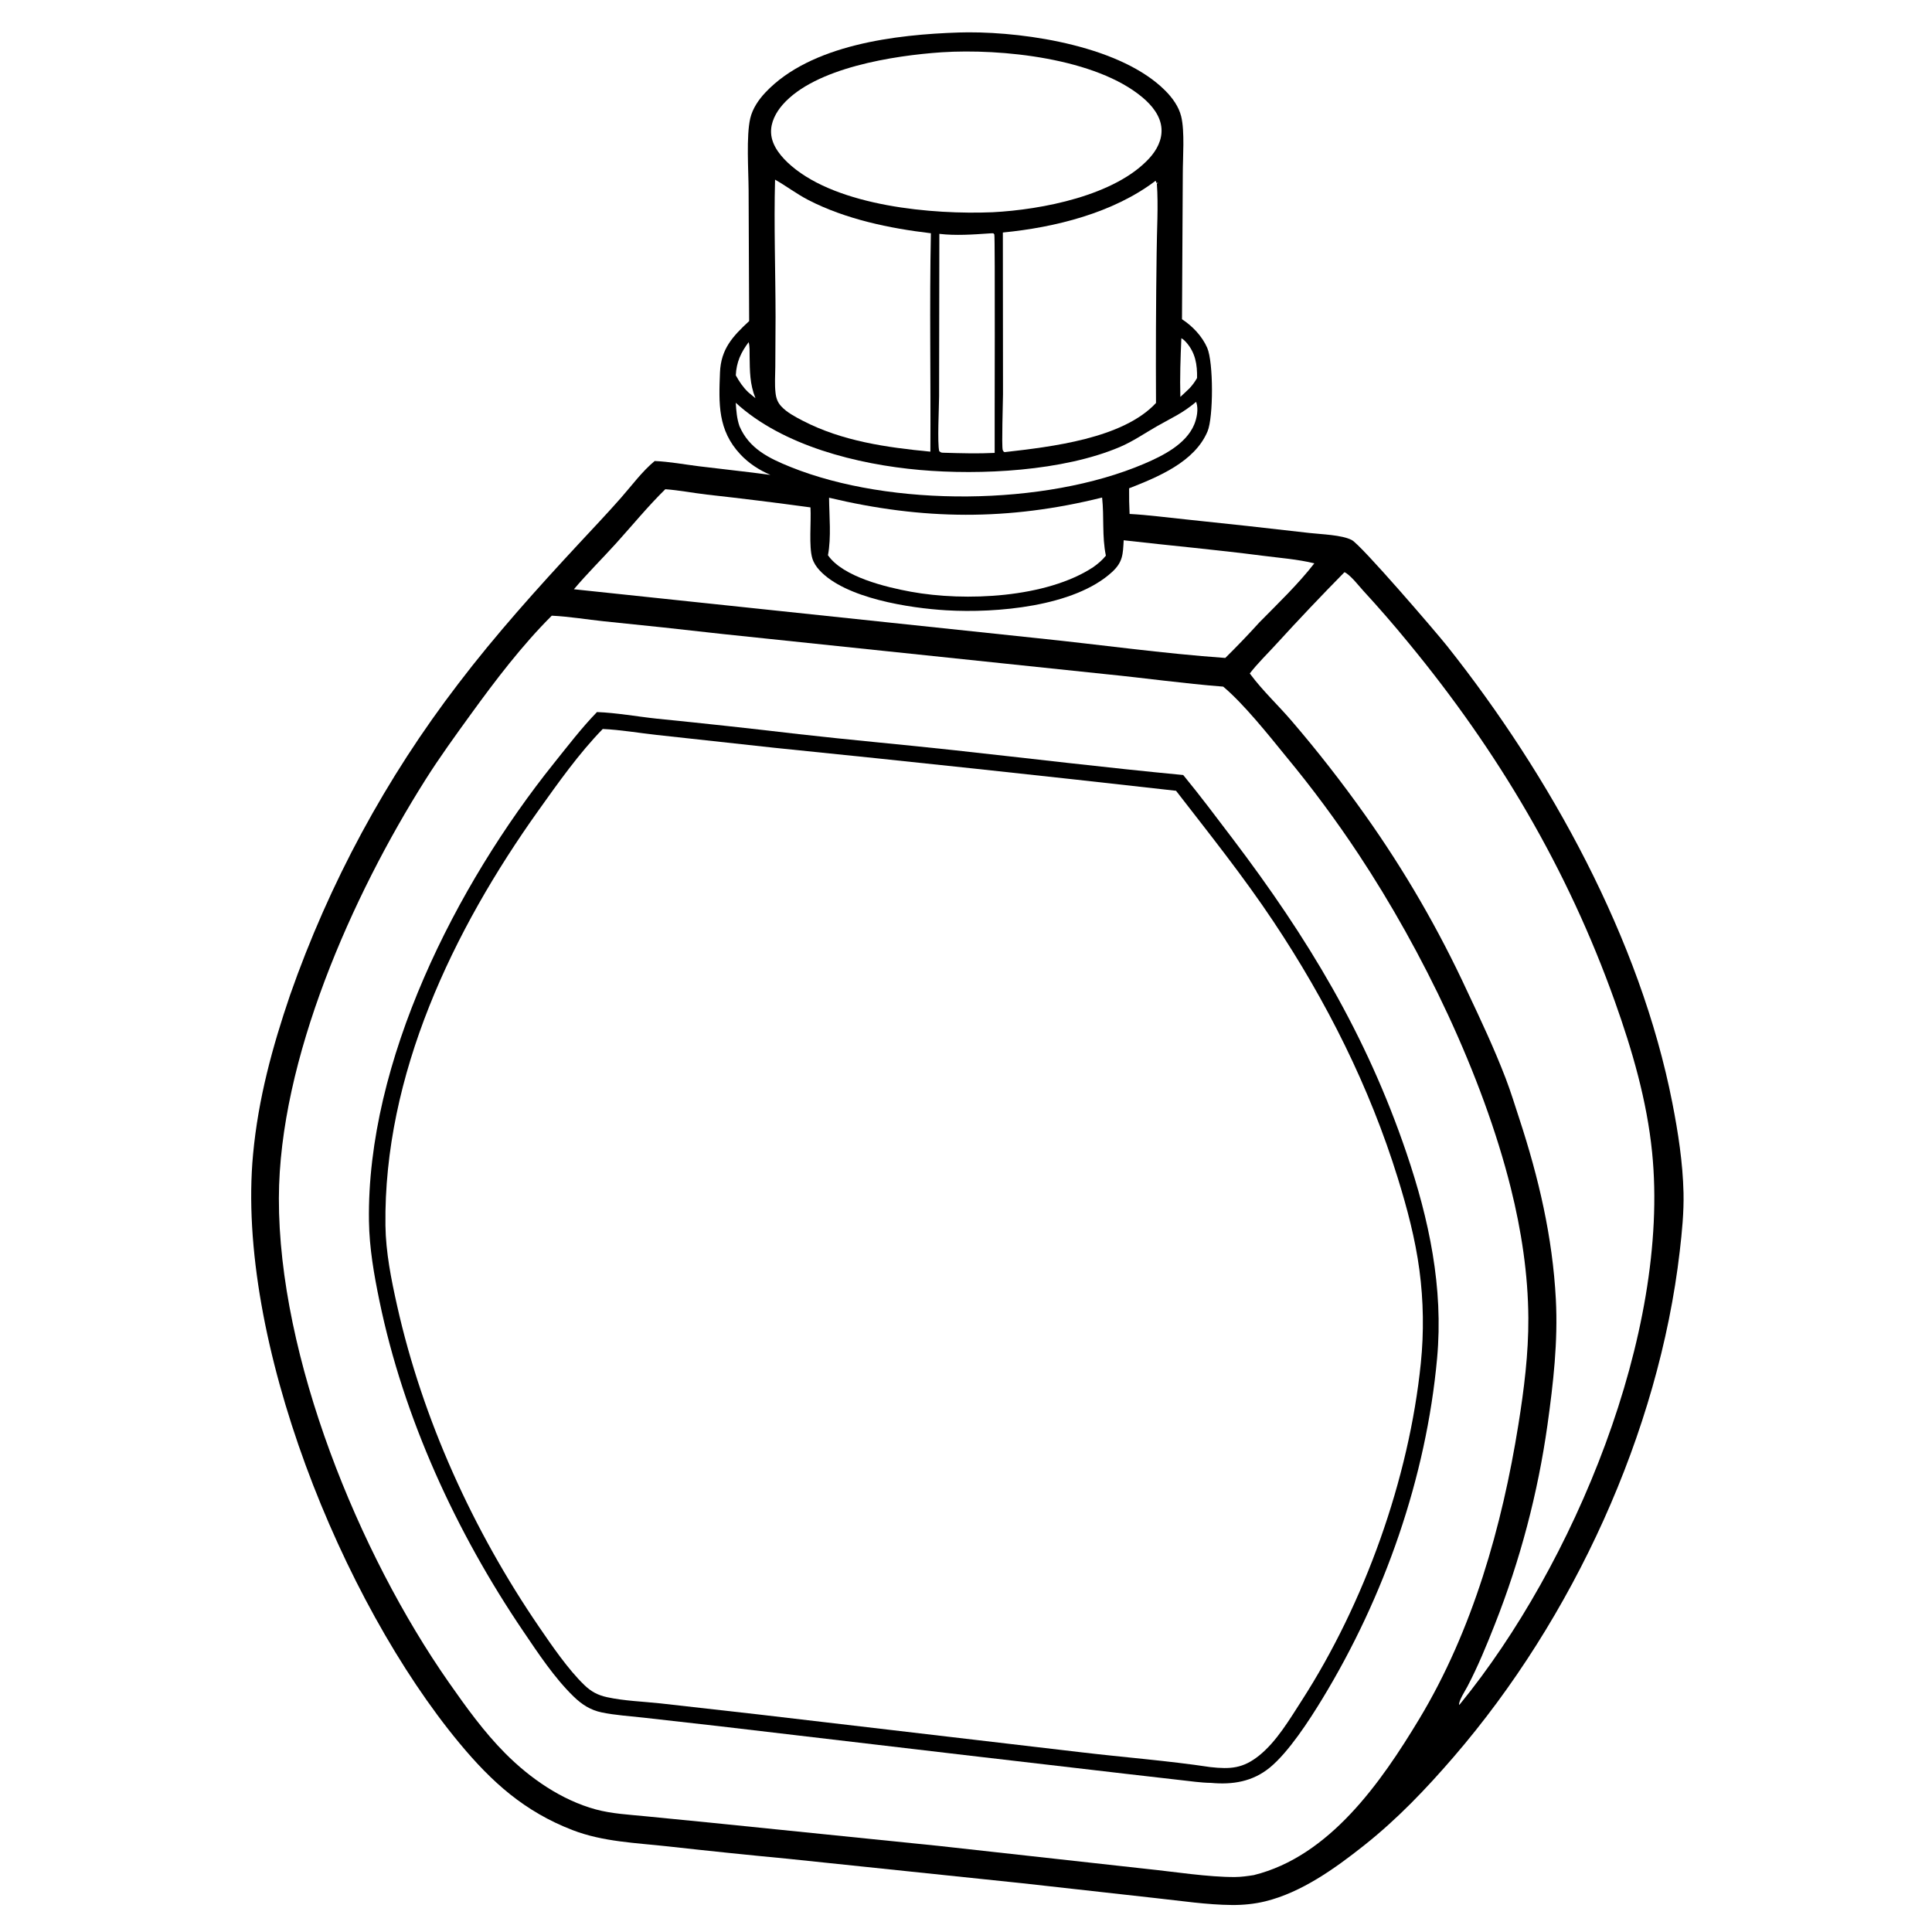
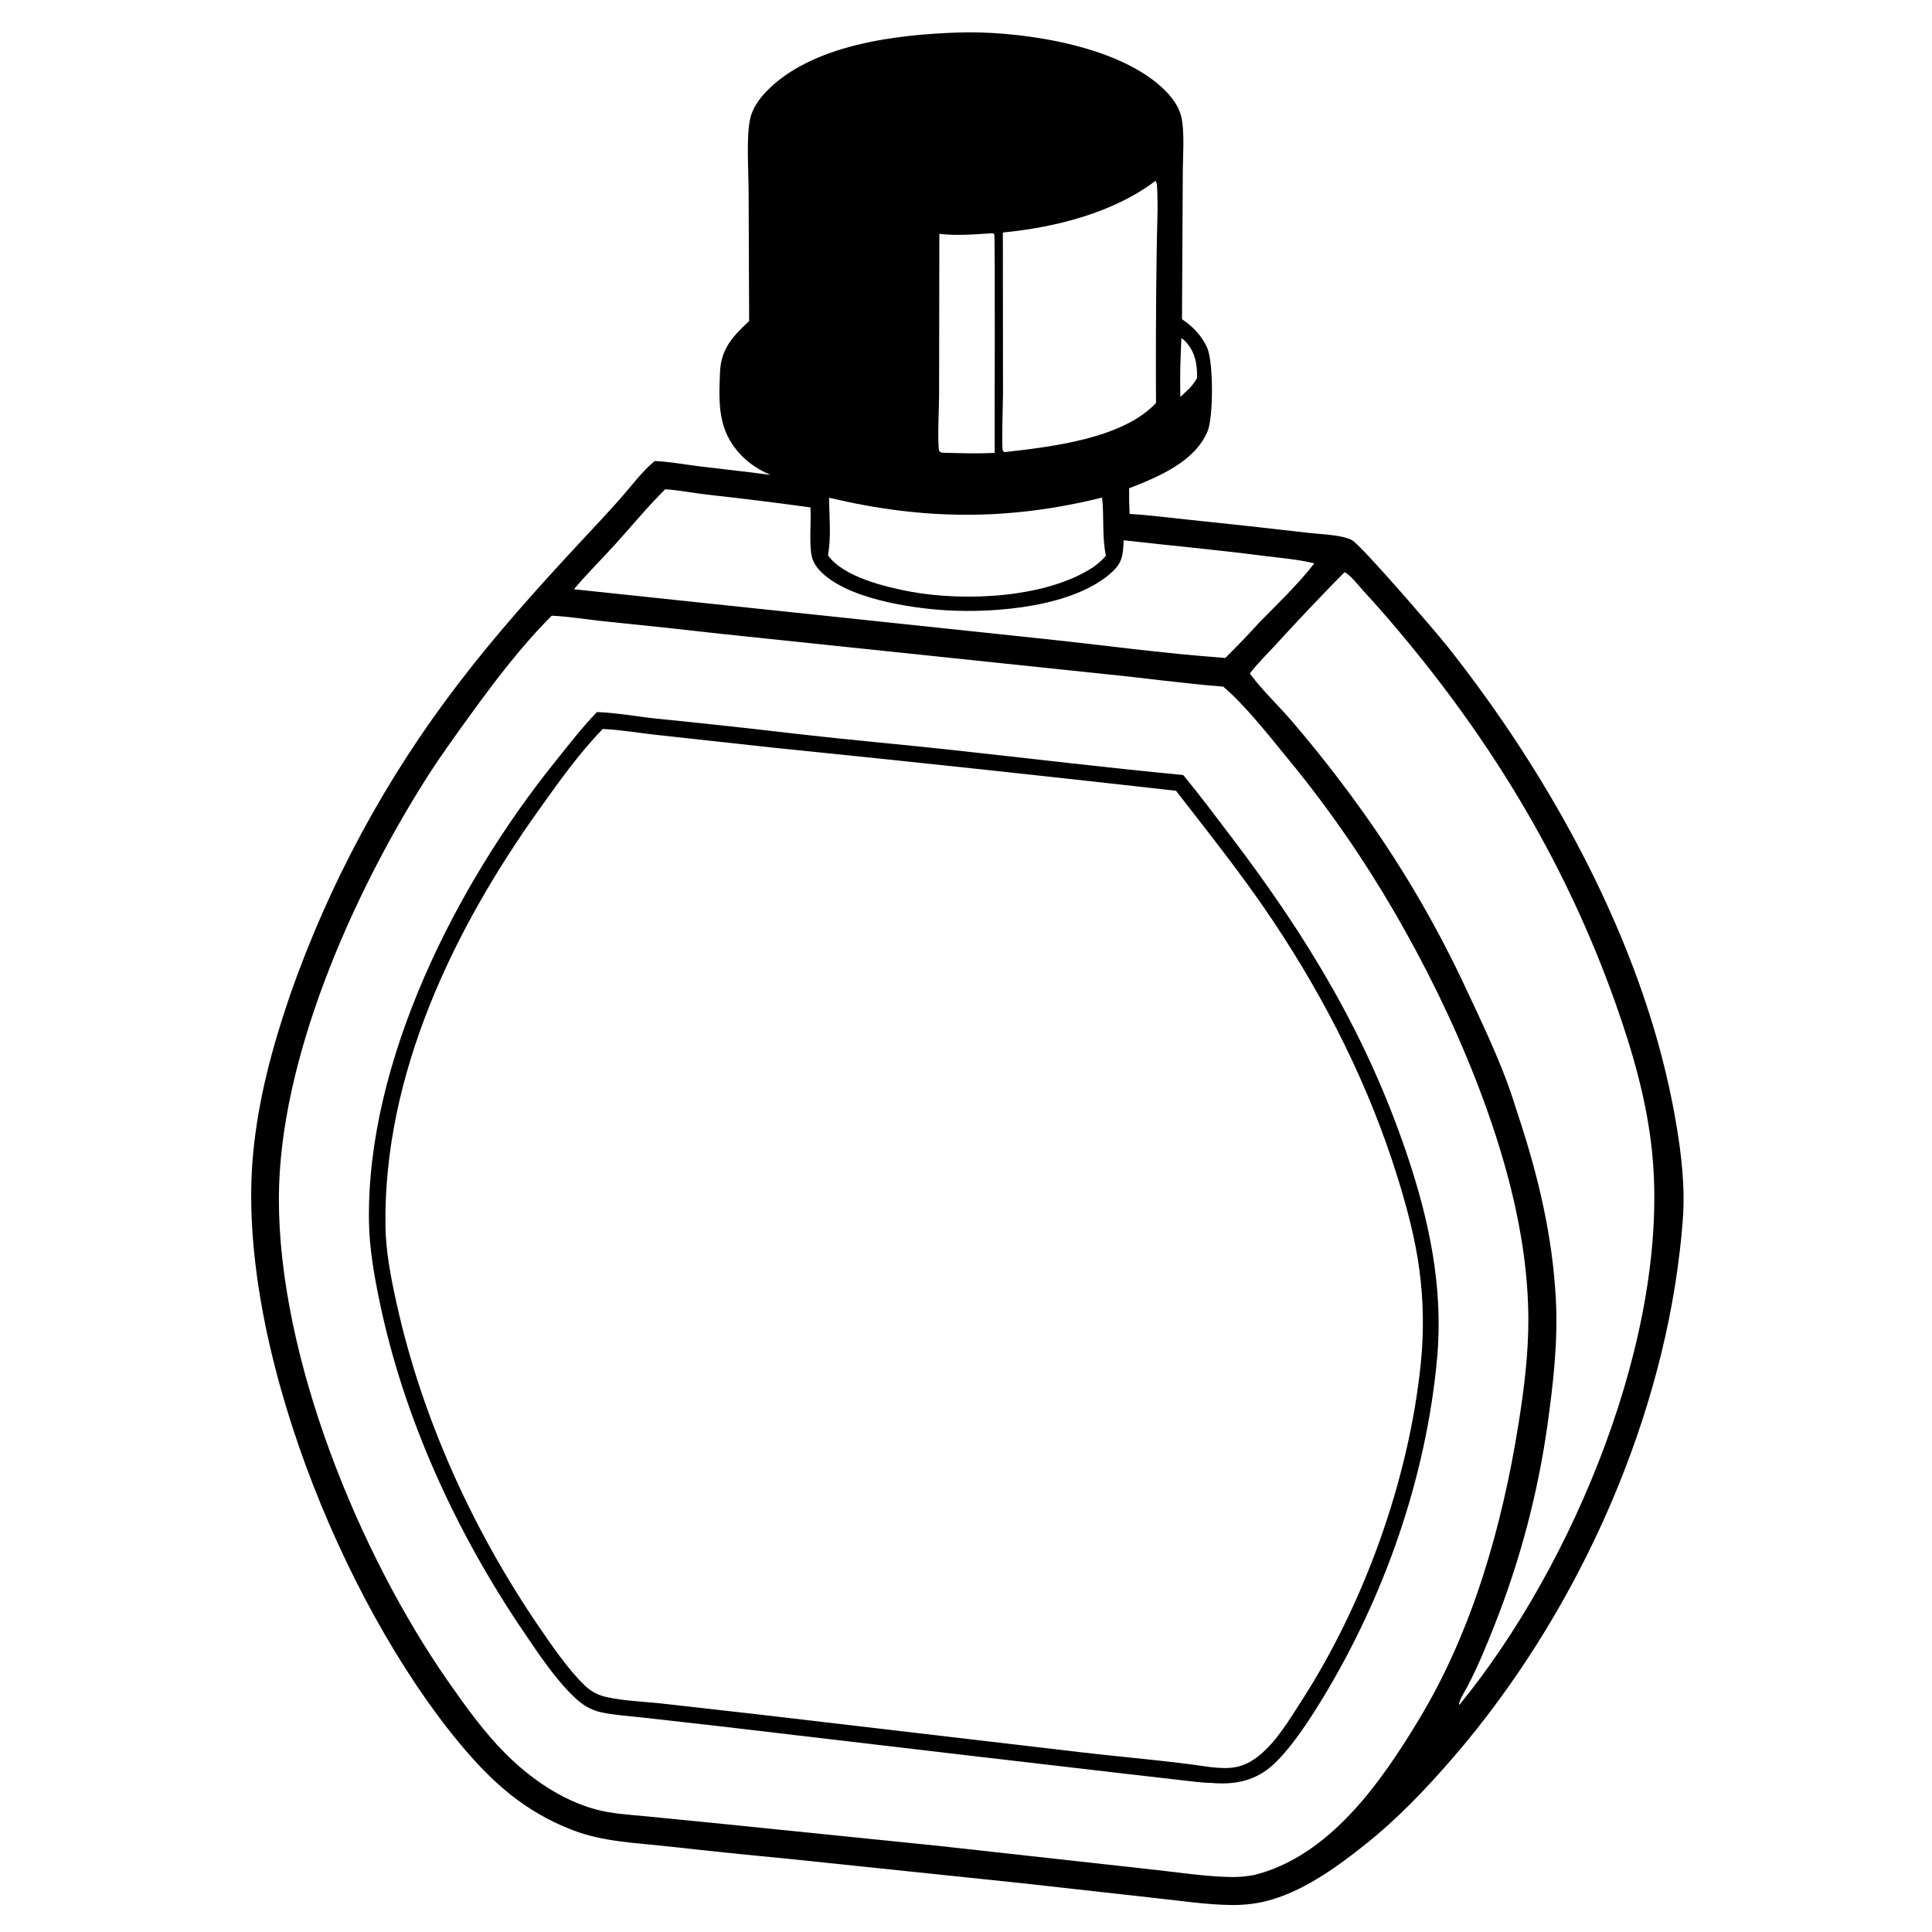
<svg xmlns="http://www.w3.org/2000/svg" width="1024" height="1024">
  <path fill="white" d="M0 0L1024 0L1024 1024L0 1024L0 0Z" />
  <path d="M508.287 17.223Q510.746 17.14 513.206 17.136C545.139 17.041 594.615 24.839 617.703 48.13C621.423 51.883 624.777 56.49 626.052 61.691C628.006 69.664 626.896 83.49 626.907 91.992L626.479 169.198C632.047 172.811 637.146 178.191 639.83 184.312C643.211 192.021 643.139 221.193 640.03 228.611C633.207 244.895 613.704 252.828 598.452 258.803Q598.379 265.605 598.706 272.4C608.519 272.929 618.447 274.278 628.23 275.269Q661.222 278.683 694.169 282.502C700.313 283.208 711.199 283.47 716.468 286.231C721.435 288.833 761.194 335.098 766.974 342.379C821.545 411.137 869.374 497.778 886.365 584.495C889.436 600.171 891.935 616.221 892.299 632.22C892.532 642.505 891.488 652.964 890.306 663.175C879.179 759.298 833.619 857.946 770.599 931.049C755.823 948.19 740.55 964.207 722.761 978.283C707.476 990.379 689.798 1003.06 670.613 1007.75C664.948 1009.14 658.846 1009.74 653.019 1009.69C639.722 1009.59 626.091 1007.49 612.846 1006.07L541.906 998.161L417.495 985.178Q385.847 982.176 354.253 978.649C337.193 976.755 319.671 976.241 303.499 970.001C277.977 960.153 260.735 944.659 243.482 923.869C181.136 848.742 124.917 710.153 134.139 611.713C136.884 582.407 144.283 555.153 153.743 527.408Q157.629 516.293 161.954 505.341Q166.279 494.39 171.035 483.618Q175.792 472.847 180.973 462.274Q186.155 451.7 191.752 441.341Q197.35 430.982 203.355 420.853Q209.359 410.725 215.762 400.843Q222.165 390.962 228.956 381.342Q235.746 371.723 242.914 362.381C262.587 336.535 284.629 312.021 306.712 288.244C314.157 280.228 321.705 272.28 328.941 264.075C334.726 257.515 340.239 249.944 346.985 244.35C354.788 244.667 362.728 246.174 370.485 247.136C383.098 248.702 395.737 250 408.334 251.706C402.331 249.117 396.89 245.611 392.406 240.822C380.408 228.01 380.953 214.004 381.605 197.455C382.098 184.928 388.364 178.237 397.063 170.184L396.777 100.759C396.727 90.742 395.46 71.996 397.662 62.674C398.885 57.498 402.117 52.79 405.727 48.966C429.703 23.575 475.13 18.284 508.287 17.223Z" />
-   <path fill="white" d="M396.803 181.343C397.429 183.661 397.27 186.374 397.308 188.766C397.435 196.766 397.371 203.545 400.41 211.059C399.089 210.033 397.825 208.915 396.541 207.844C393.74 205.151 391.848 202.299 389.991 198.927C390.322 191.922 392.693 186.842 396.803 181.343Z" />
  <path fill="white" d="M626.139 179.266C627.114 179.79 627.907 180.527 628.644 181.353C633.58 186.885 634.618 193.243 634.46 200.363C633.312 202.397 632.085 204.038 630.512 205.763C628.919 207.334 627.243 208.834 625.61 210.363C625.315 199.996 625.698 189.622 626.139 179.266Z" />
-   <path fill="white" d="M633.94 213.011C633.993 213.131 634.057 213.248 634.099 213.373C635.29 216.87 634.316 221.729 632.962 224.992C628.621 235.453 616.307 241.584 606.481 245.783C553.736 268.32 472.095 268.91 418.993 247.502C407.503 242.869 397.028 237.781 391.928 225.863C390.53 221.785 390.237 217.743 389.965 213.475C414.853 236.318 454.543 246.16 487.511 249.084C519.725 251.941 563.42 249.715 593.508 236.929C600.521 233.949 606.639 229.674 613.213 225.916C621.348 221.266 626.488 219.249 633.94 213.011Z" />
  <path fill="white" d="M524.304 123.722C525.018 123.613 525.78 123.664 526.503 123.659C526.672 123.859 526.899 124.022 527.01 124.26C527.483 125.276 527.117 228.17 527.195 240.047C518.231 240.483 509.341 240.235 500.375 239.966C498.997 239.906 498.847 240.012 497.82 239.127C496.735 235.006 497.72 215.782 497.737 210.011L497.874 123.948C506.594 124.976 515.57 124.311 524.304 123.722Z" />
  <path fill="white" d="M439.423 263.806C489.154 275.654 534.384 276.074 584.142 263.714C585.272 274.11 584.02 284.123 586.136 294.509C584.123 296.985 581.989 298.786 579.405 300.617C554.607 316.928 511.658 318.905 482.799 313.632C469.698 311.238 446.811 305.794 438.837 294.291C440.647 284.746 439.507 273.543 439.423 263.806Z" />
-   <path fill="white" d="M612.412 95.863L612.727 96.134L612.816 96.848L613.916 97.014L613.16 97.287C614.022 109.127 613.114 122.428 613.041 134.391Q612.497 173.984 612.705 213.58C595.189 232.492 557.06 236.831 532.49 239.635L532.033 239.443C531.843 239.14 531.558 238.879 531.462 238.533C530.822 236.231 531.593 213.369 531.61 208.924L531.534 123.236C559.203 120.554 590.026 112.862 612.412 95.863Z" />
-   <path fill="white" d="M410.794 95.216C416.85 98.646 422.304 102.864 428.556 106.075C448.263 116.2 471.496 121.058 493.39 123.627C492.611 162.214 493.357 200.802 493.119 239.391C469.929 237.162 446.382 233.842 425.427 222.974C421.555 220.966 417.099 218.63 414.103 215.397C412.15 213.289 411.375 211.071 411.049 208.244C410.527 203.716 410.888 198.898 410.924 194.344L411.062 168.037C411.031 143.815 410.147 119.413 410.794 95.216Z" />
+   <path fill="white" d="M612.412 95.863L612.727 96.134L612.816 96.848L613.16 97.287C614.022 109.127 613.114 122.428 613.041 134.391Q612.497 173.984 612.705 213.58C595.189 232.492 557.06 236.831 532.49 239.635L532.033 239.443C531.843 239.14 531.558 238.879 531.462 238.533C530.822 236.231 531.593 213.369 531.61 208.924L531.534 123.236C559.203 120.554 590.026 112.862 612.412 95.863Z" />
  <path fill="white" d="M352.625 259.299C359.929 259.828 367.362 261.295 374.671 262.14Q402.161 265.189 429.566 268.931C430.023 276.418 428.616 289.676 430.562 295.975C431.299 298.361 432.677 300.422 434.359 302.25C448.061 317.133 482.105 322.315 501.595 323.473C527.874 325.034 569.399 321.607 589.43 303.163C595.177 297.871 595.172 293.764 595.577 286.358C620.044 289.169 644.604 291.36 669.028 294.525C678.106 295.701 687.738 296.395 696.621 298.583C688.033 309.651 677.372 319.847 667.541 329.828Q658.752 339.538 649.42 348.726C616.262 346.382 583.229 341.692 550.165 338.288L304.186 312.315C311.254 303.927 319.192 296.107 326.559 287.959C335.184 278.418 343.437 268.304 352.625 259.299Z" />
-   <path fill="white" d="M499.099 27.708C530.667 25.667 580.834 30.807 605.616 51.687C610.583 55.872 615.196 61.482 615.62 68.225C615.994 74.179 613.079 79.591 609.167 83.868C591.026 103.701 552.15 111.146 526.125 112.491C494.204 113.815 444.427 109.343 419.448 87.922C414.359 83.558 409.005 77.458 408.686 70.449C408.429 64.828 411.261 59.543 414.879 55.429C432.122 35.823 473.75 29.453 499.099 27.708Z" />
  <path fill="white" d="M712.58 303.287C713.073 303.493 713.126 303.491 713.635 303.851C716.867 306.14 719.905 310.186 722.593 313.14Q734.906 326.514 746.422 340.58C793.891 398.133 830.843 460.482 855.917 530.823C865.132 556.677 872.892 583.338 875.652 610.74C885.323 706.762 833.848 829.76 773.9 903.117L773.352 903.676C772.997 901.608 776.762 895.792 777.794 893.821C783.325 883.251 787.946 872.014 792.31 860.913Q797.339 848.177 801.608 835.165Q805.877 822.154 809.371 808.914Q812.864 795.674 815.57 782.25Q818.276 768.827 820.185 755.267C823.278 733.109 825.81 711.071 824.633 688.665C822.896 655.635 815.523 624.187 805.241 592.856C802.903 585.733 800.703 578.483 798.012 571.485C792.003 555.855 784.847 540.582 777.688 525.453Q772.006 513.147 765.759 501.118Q759.513 489.089 752.717 477.362Q745.92 465.636 738.587 454.236Q731.255 442.837 723.402 431.789Q705.197 406.115 684.705 382.226C677.598 373.914 669.385 366.284 662.846 357.524L662.414 356.94C666.593 351.51 671.843 346.459 676.466 341.374Q694.169 321.994 712.58 303.287Z" />
  <path fill="white" d="M292.449 326.328C301.623 326.756 310.968 328.345 320.118 329.304Q351.631 332.462 383.098 336.055L586.051 357.312C606.801 359.369 627.54 362.316 648.313 363.926C659.088 372.914 672.459 389.661 681.536 400.829Q702.193 425.758 720.057 452.759C754.081 504.15 785.79 569.804 800.753 629.664C806.358 652.088 809.926 675.418 810.056 698.562C810.162 717.463 807.771 736.365 804.792 754.994C796.176 808.878 780.55 864.112 752.199 911.142C731.99 944.667 704.682 983.92 664.496 993.856C661.214 994.356 657.948 994.84 654.623 994.862C640.476 994.952 622.203 992.048 607.787 990.565L497.5 978.36L376.697 966.066L342.07 962.652C333.365 961.792 324.256 961.335 315.796 959.038C297.644 954.109 280.993 942.576 267.841 929.364C256.506 917.978 247.007 904.76 237.827 891.632C190.214 823.54 147.62 719.332 147.812 635.052C147.979 561.637 186.689 474.664 225.495 413.271C233.041 401.332 241.325 389.916 249.611 378.485C262.633 360.521 276.705 342.017 292.449 326.328Z" />
  <path d="M316.41 377.407C326.843 377.789 337.655 379.806 348.07 380.899Q385.794 384.678 423.446 389.115C450.688 392.217 477.992 394.6 505.246 397.572C545.841 401.999 586.46 406.92 627.111 410.776C627.252 410.941 627.396 411.104 627.534 411.272C636.341 422.007 644.731 433.203 653.125 444.267C693.042 496.883 724.141 548.28 745.449 611.06C757.452 646.425 765.121 682.419 761.694 719.911C755.913 783.159 733.786 846.297 700.859 900.427C694 911.702 683.08 928.6 673.051 936.83C663.919 944.324 653.338 946.02 641.877 944.963C636.553 944.909 630.988 944.054 625.676 943.482L596.192 940.103L511.191 930.206L381.223 914.923L340.861 910.366C333.666 909.554 326.084 909.093 319.003 907.636C312.965 906.393 308.409 903.445 304.048 899.214C293.838 889.308 285.253 876.279 277.283 864.521C241.776 812.137 213.934 751.583 201.097 689.448C198.225 675.543 195.769 661.472 195.557 647.235C194.294 562.554 241.804 469.067 293.743 404.342C301.071 395.21 308.248 385.816 316.41 377.407Z" />
  <path fill="white" d="M319.466 386.377C328.853 386.797 338.547 388.485 347.92 389.513L410.463 396.346Q516.957 407.125 623.321 419.127C640.89 441.823 659.062 464.573 674.969 488.457C703.111 530.711 725.869 575.974 740.896 624.52C745.829 640.456 750.111 656.569 752.317 673.136Q753.131 679.274 753.586 685.448Q754.04 691.623 754.134 697.814Q754.227 704.004 753.96 710.19Q753.692 716.376 753.064 722.535C746.833 783.842 723.243 849.654 689.898 901.402C683.552 911.249 676.629 923.018 667.438 930.419C658.88 937.31 652.198 937.785 641.51 936.598C618.817 933.18 595.668 931.44 572.859 928.724L402.161 908.711L350.058 902.833C340.787 901.834 330.827 901.531 321.728 899.54C316.858 898.474 313.347 896.602 309.753 893.149C301.165 884.896 292.508 872.232 285.722 862.309C250.816 811.27 223.98 752.399 210.454 691.955C207.352 678.096 204.473 663.753 204.293 649.506C203.289 569.849 240.066 493.093 285.41 429.54C295.9 414.838 306.857 399.319 319.466 386.377Z" />
</svg>